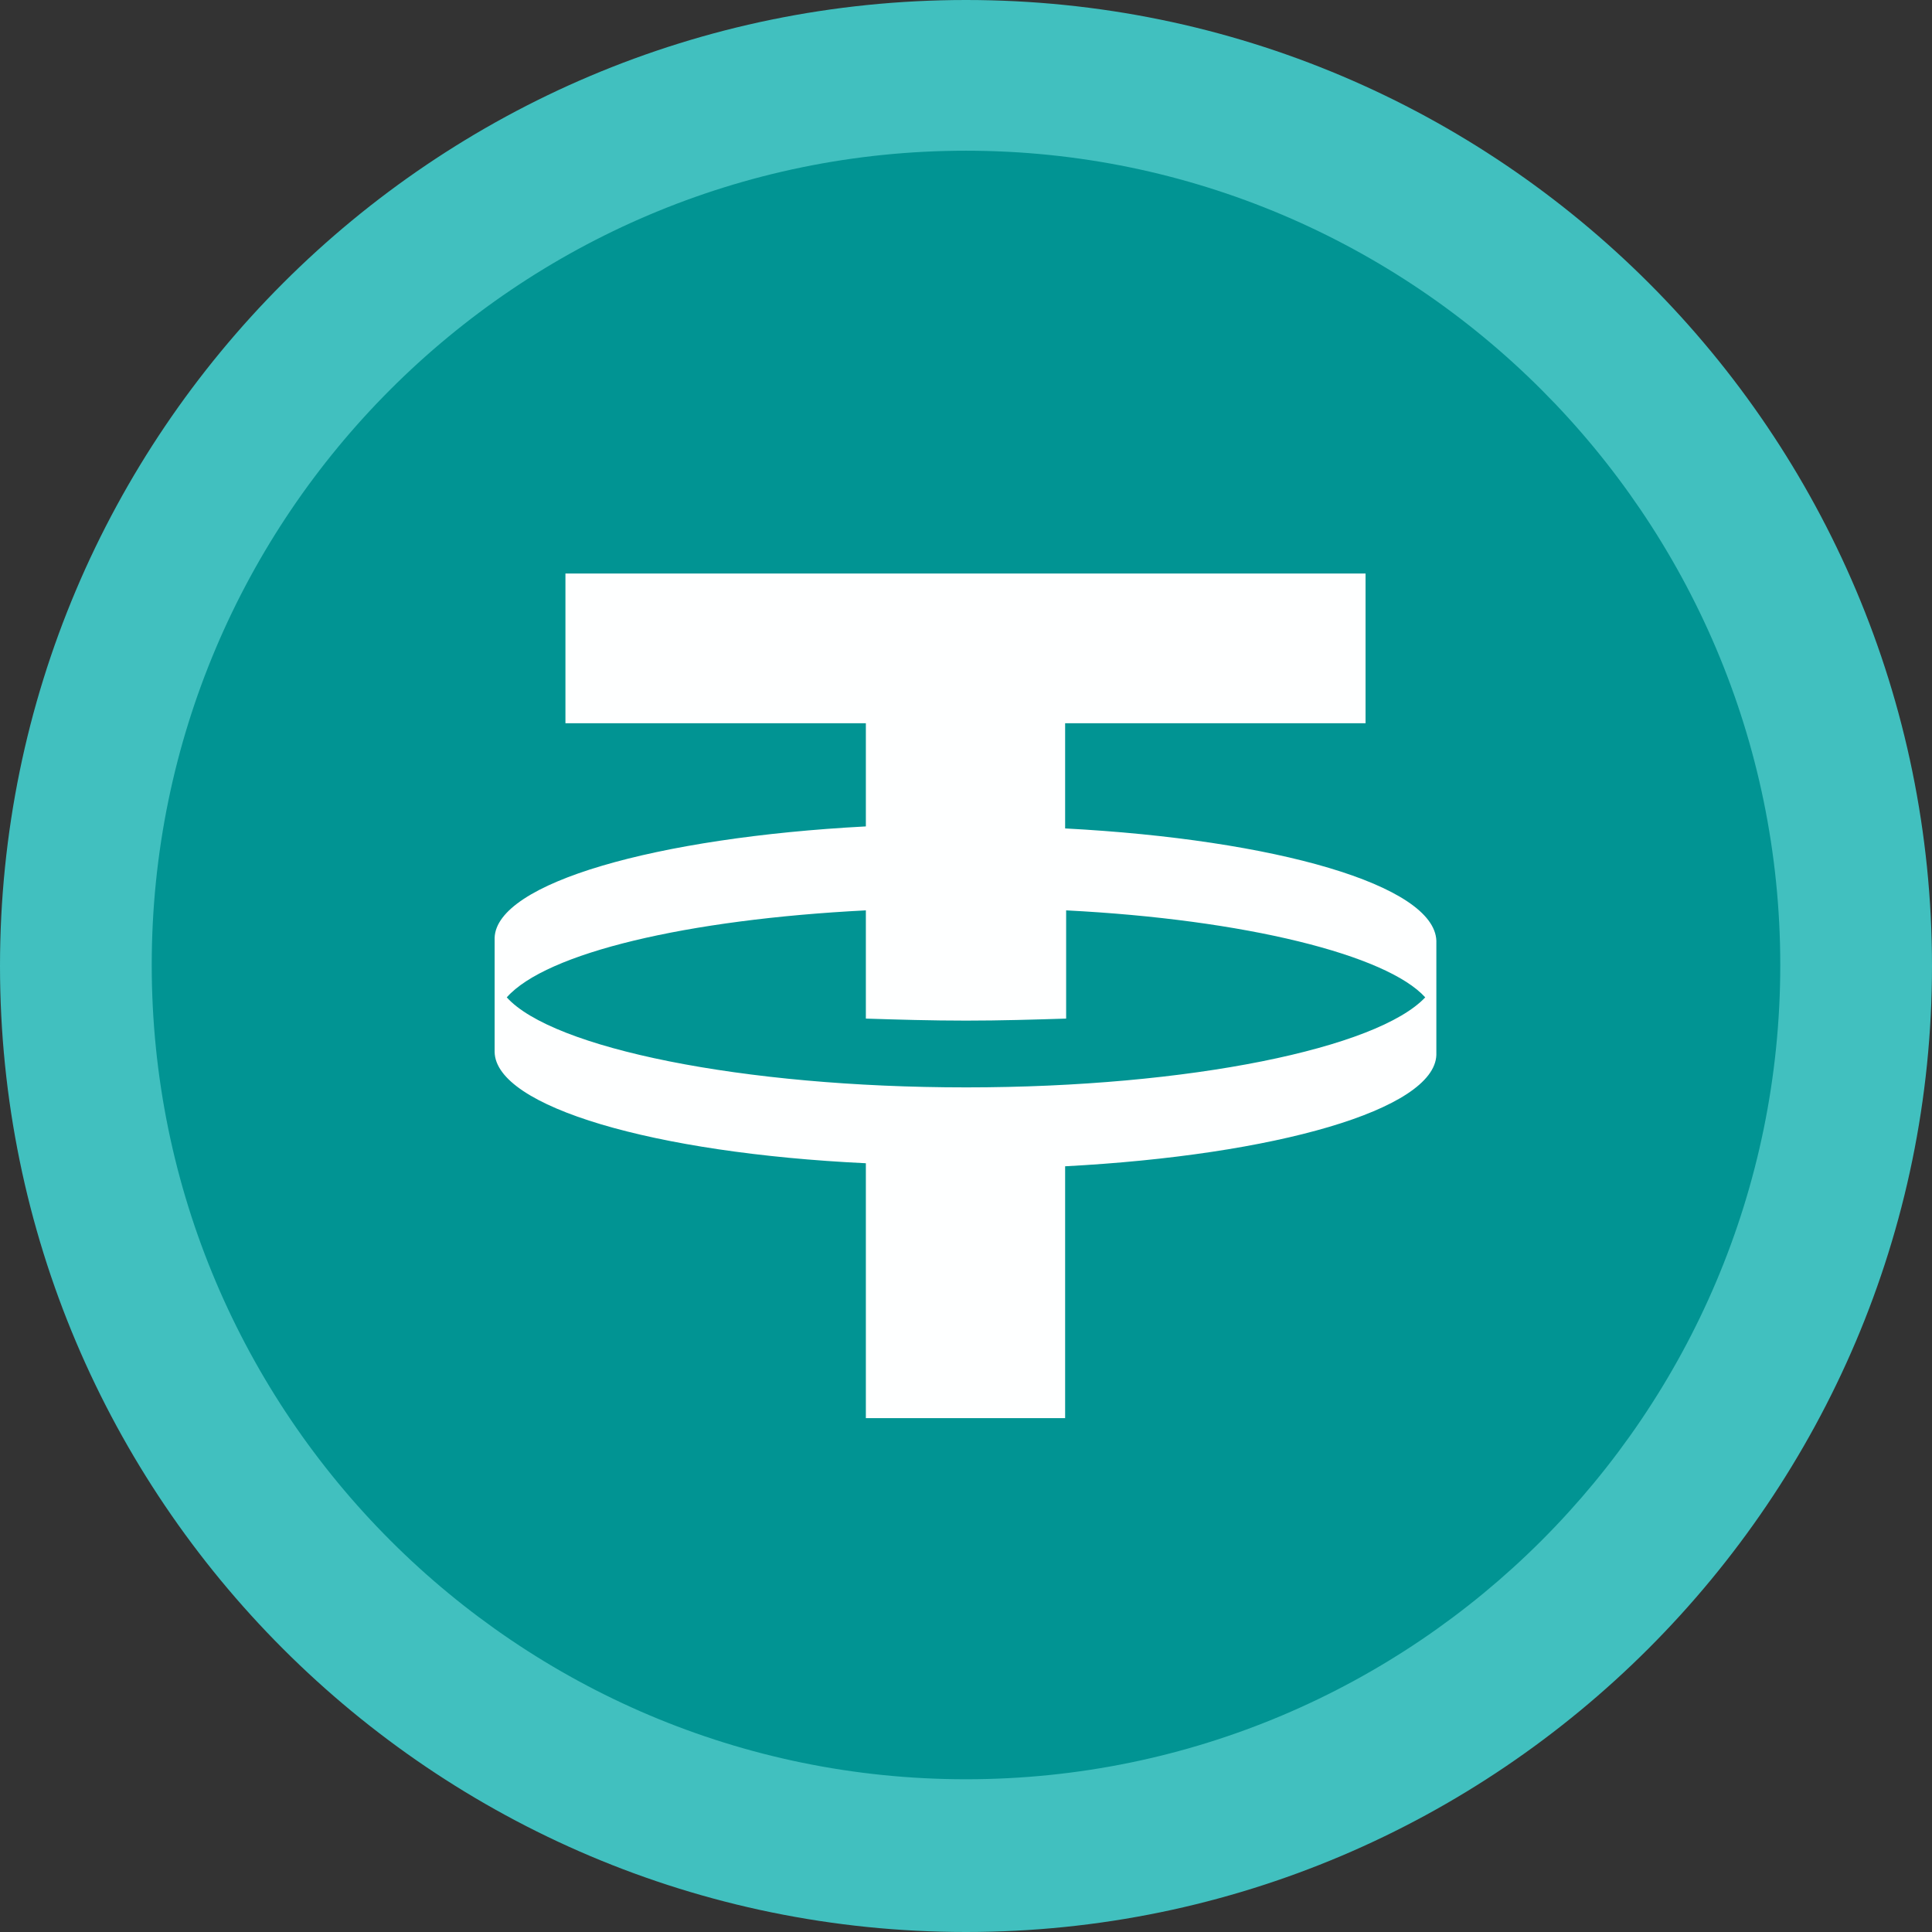
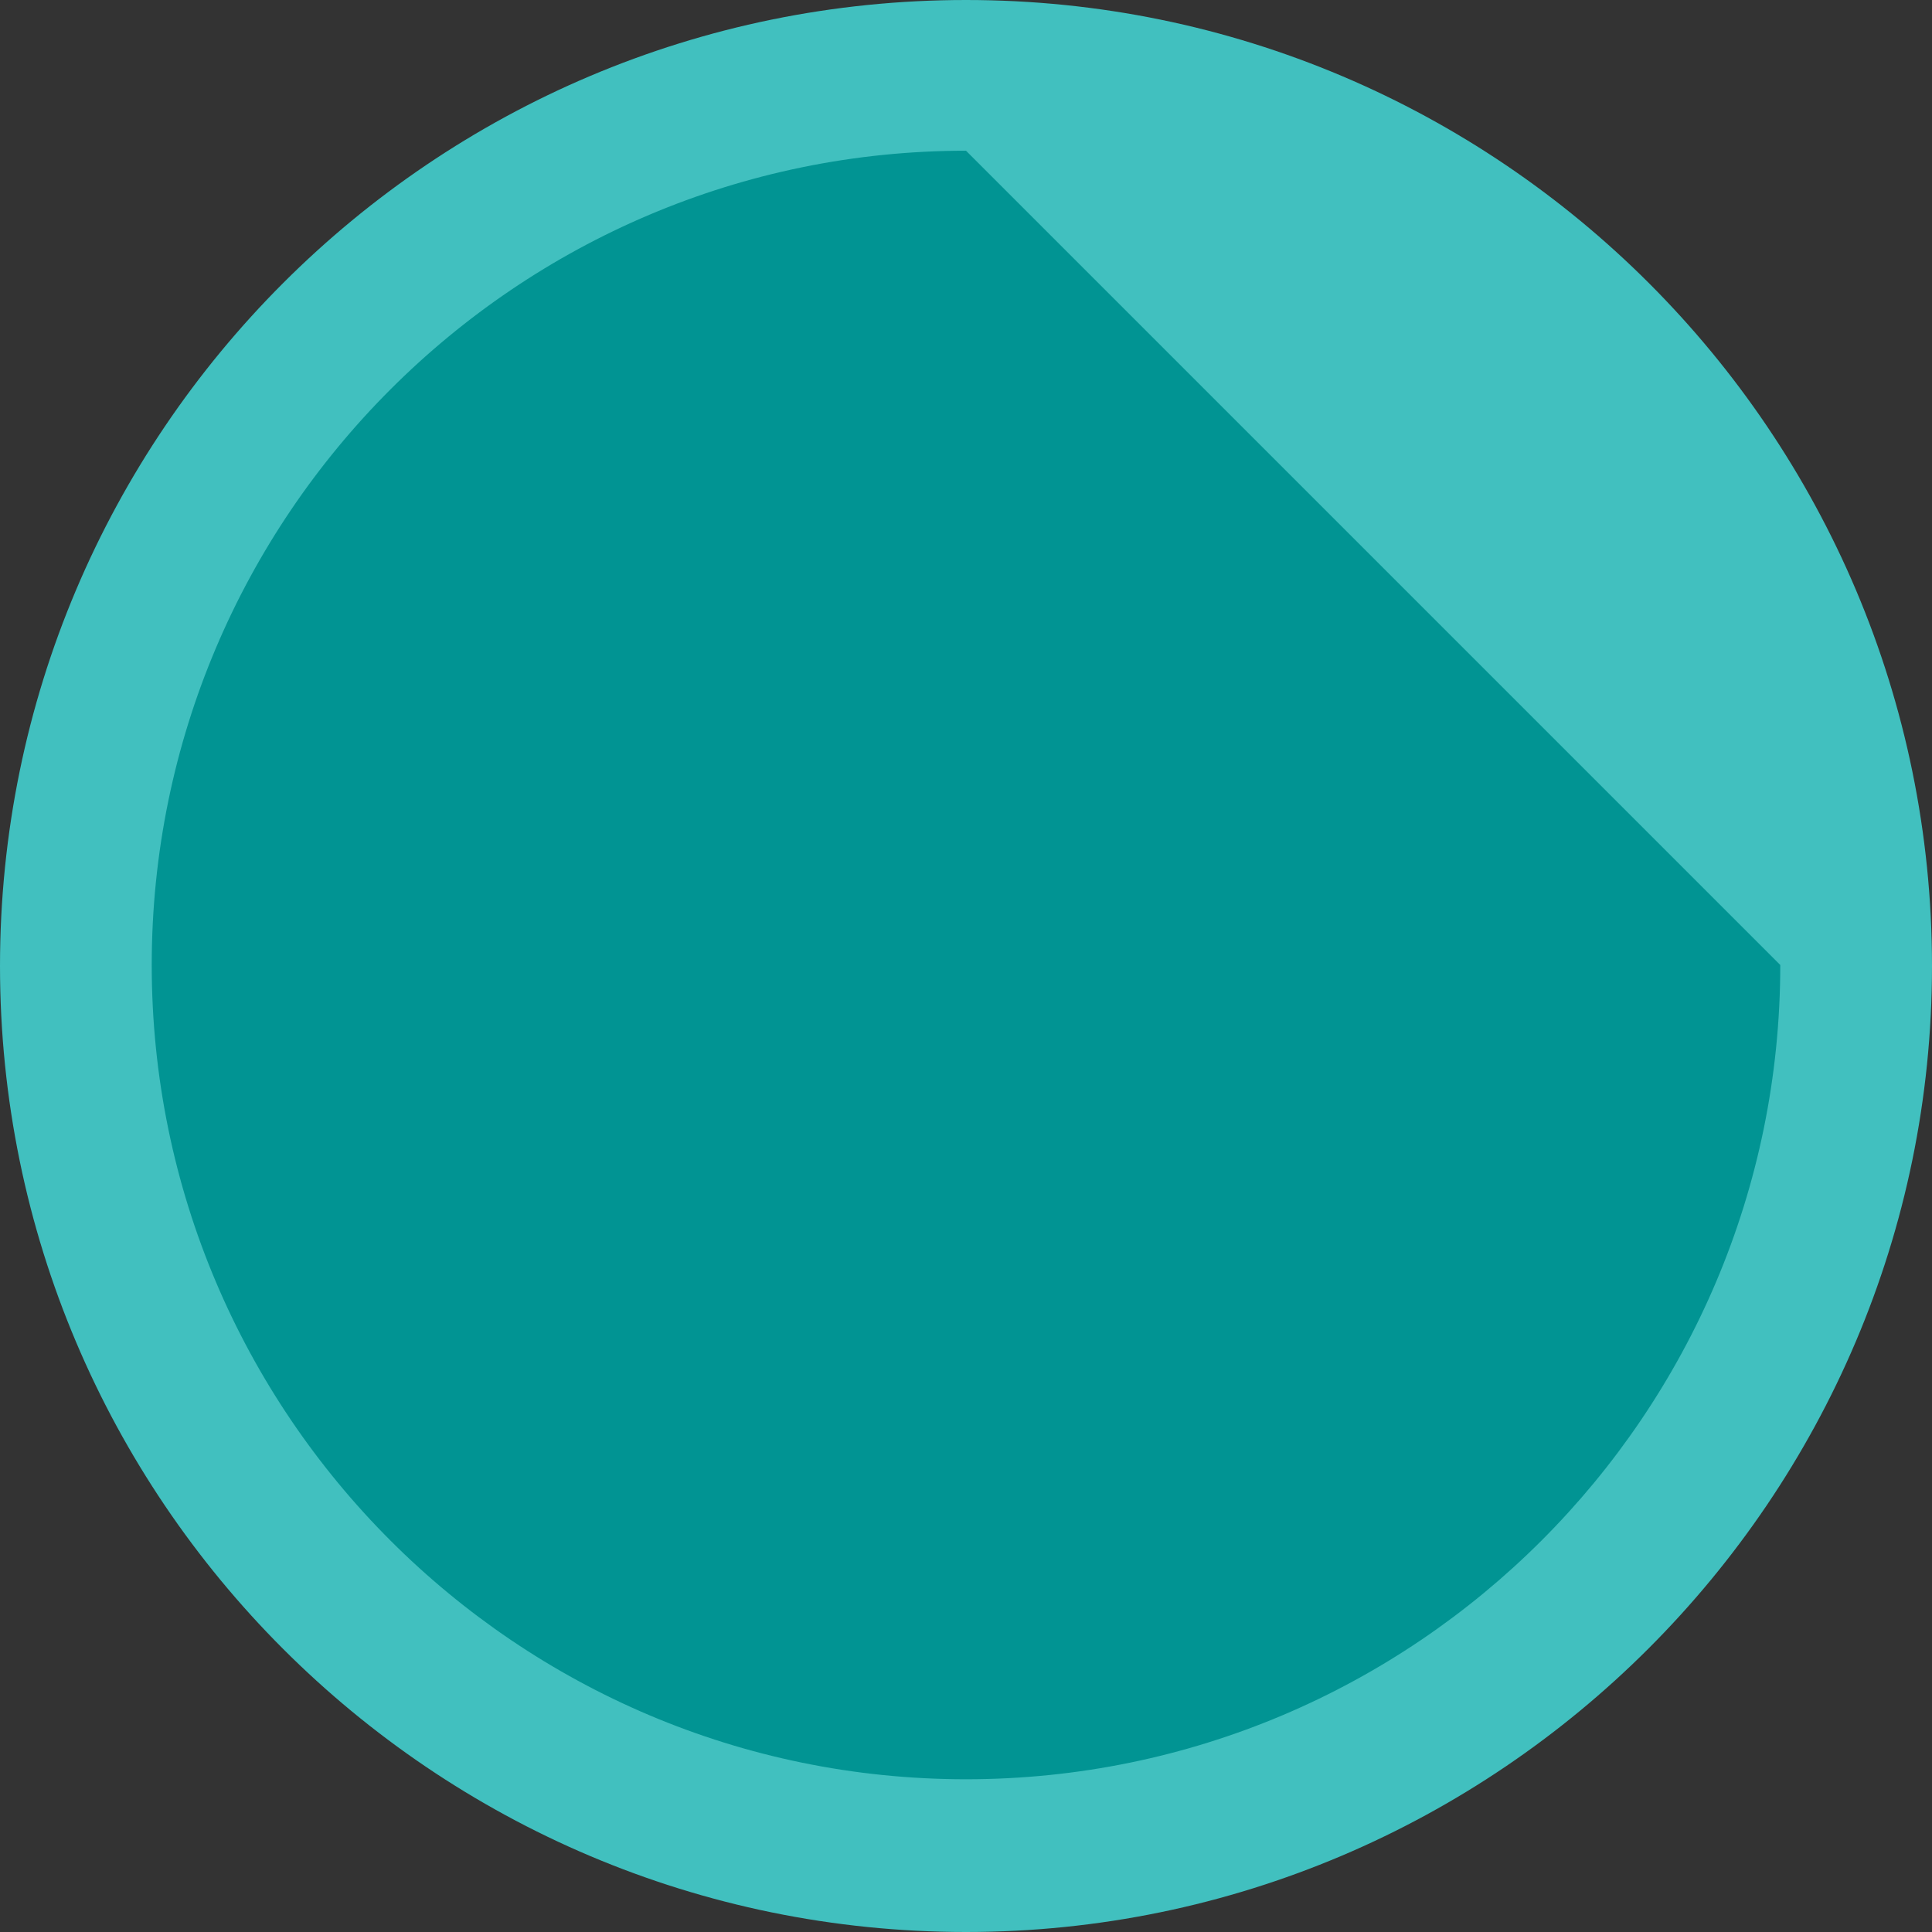
<svg xmlns="http://www.w3.org/2000/svg" id="Layer_1" viewBox="0 0 191 191" width="191" height="191">
  <rect x="0" y="0" width="191" height="191" fill="#333333" stroke="none" />
  <style>.st0{fill:#019493}.st1{fill:#41c0bf}.st2{fill:#feffff}</style>
  <circle cx="95.5" cy="95.4" r="88" class="st0" />
-   <path d="M95.5 191C42.8 191 0 148.2 0 95.5S42.8 0 95.5 0 191 42.8 191 95.5c0 52.6-42.9 95.5-95.5 95.5zm0-176.1C51.1 14.9 15 51 15 95.4s36.1 80.5 80.5 80.5S176 139.8 176 95.4s-36.2-80.5-80.5-80.5z" class="st1" />
-   <path d="M105.3 81.9V71.5H135V56.7H55.9v14.8h29.7v10.2c-20.8 1.1-36.5 5.6-36.7 11V104c.1 5.4 15.7 10 36.7 11v25.2h19.7v-24.9c20.8-1.1 36.5-5.6 36.7-11V93c-.2-5.5-15.9-10-36.7-11.1zm-9.8 25.6c-22.2 0-40.9-3.9-45.4-8.9 3.9-4.4 17.8-7.7 35.5-8.6v10.7c3.1.1 6.5.2 9.9.2s6.7-.1 9.9-.2V90c17.7.9 31.7 4.4 35.5 8.6-4.7 5-23.2 8.9-45.4 8.9z" class="st2" />
+   <path d="M95.5 191C42.8 191 0 148.2 0 95.5S42.8 0 95.5 0 191 42.8 191 95.5c0 52.6-42.9 95.5-95.5 95.5zm0-176.1C51.1 14.9 15 51 15 95.4s36.1 80.5 80.5 80.5S176 139.8 176 95.4z" class="st1" />
</svg>